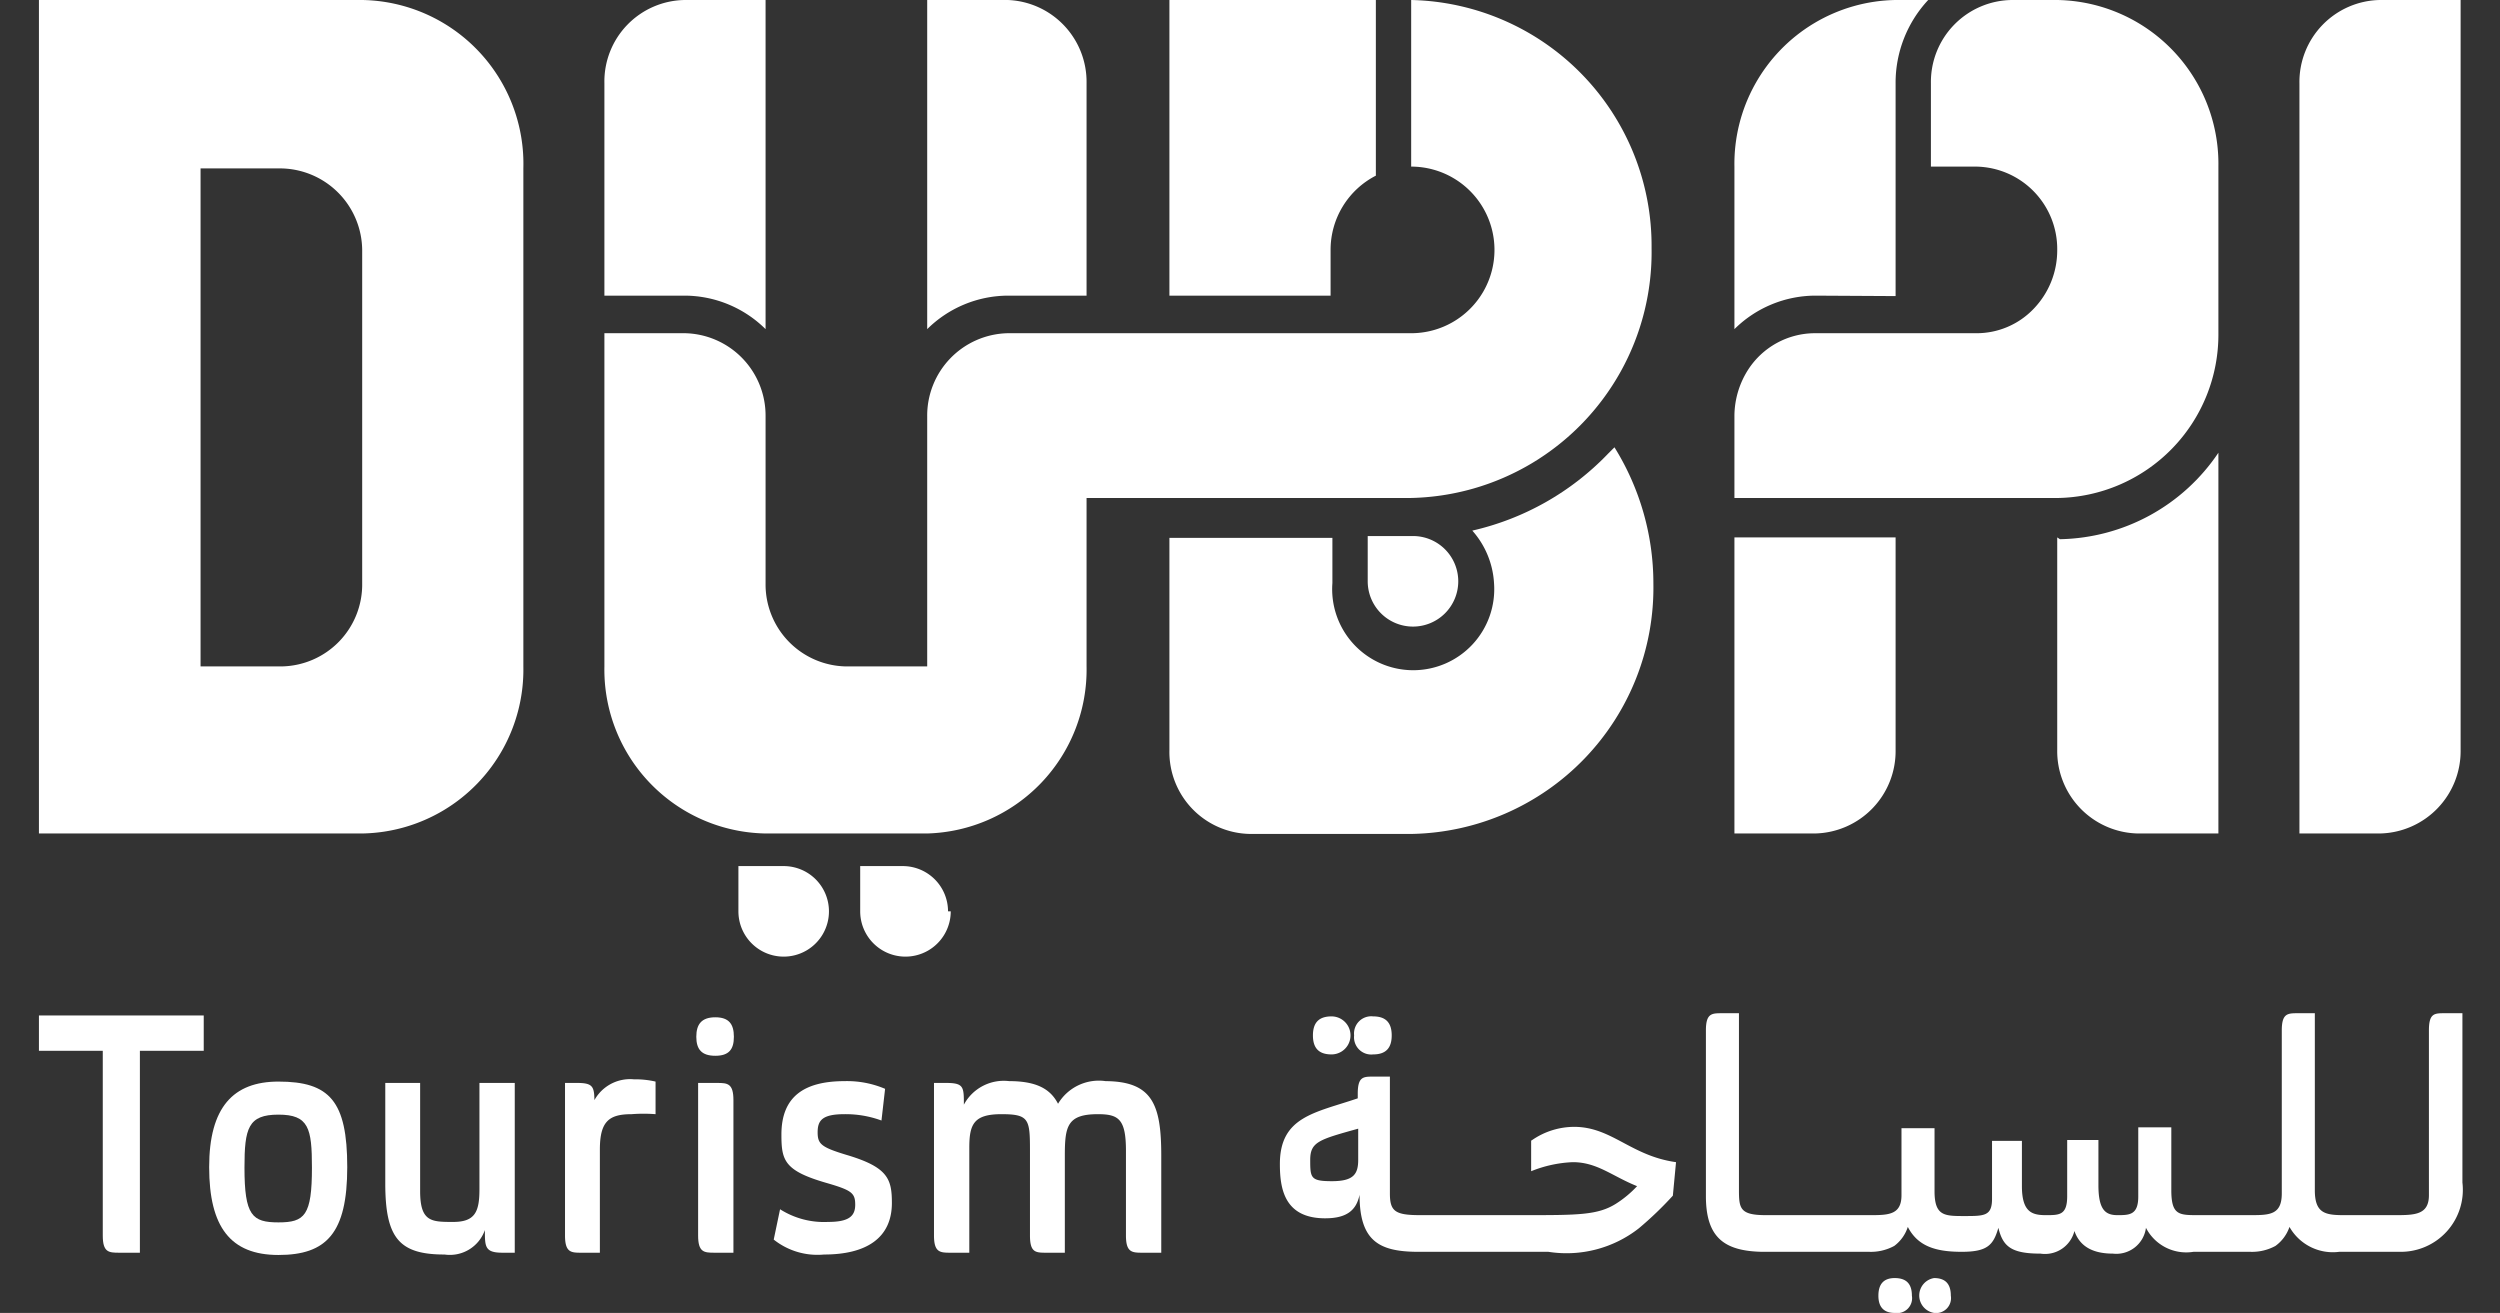
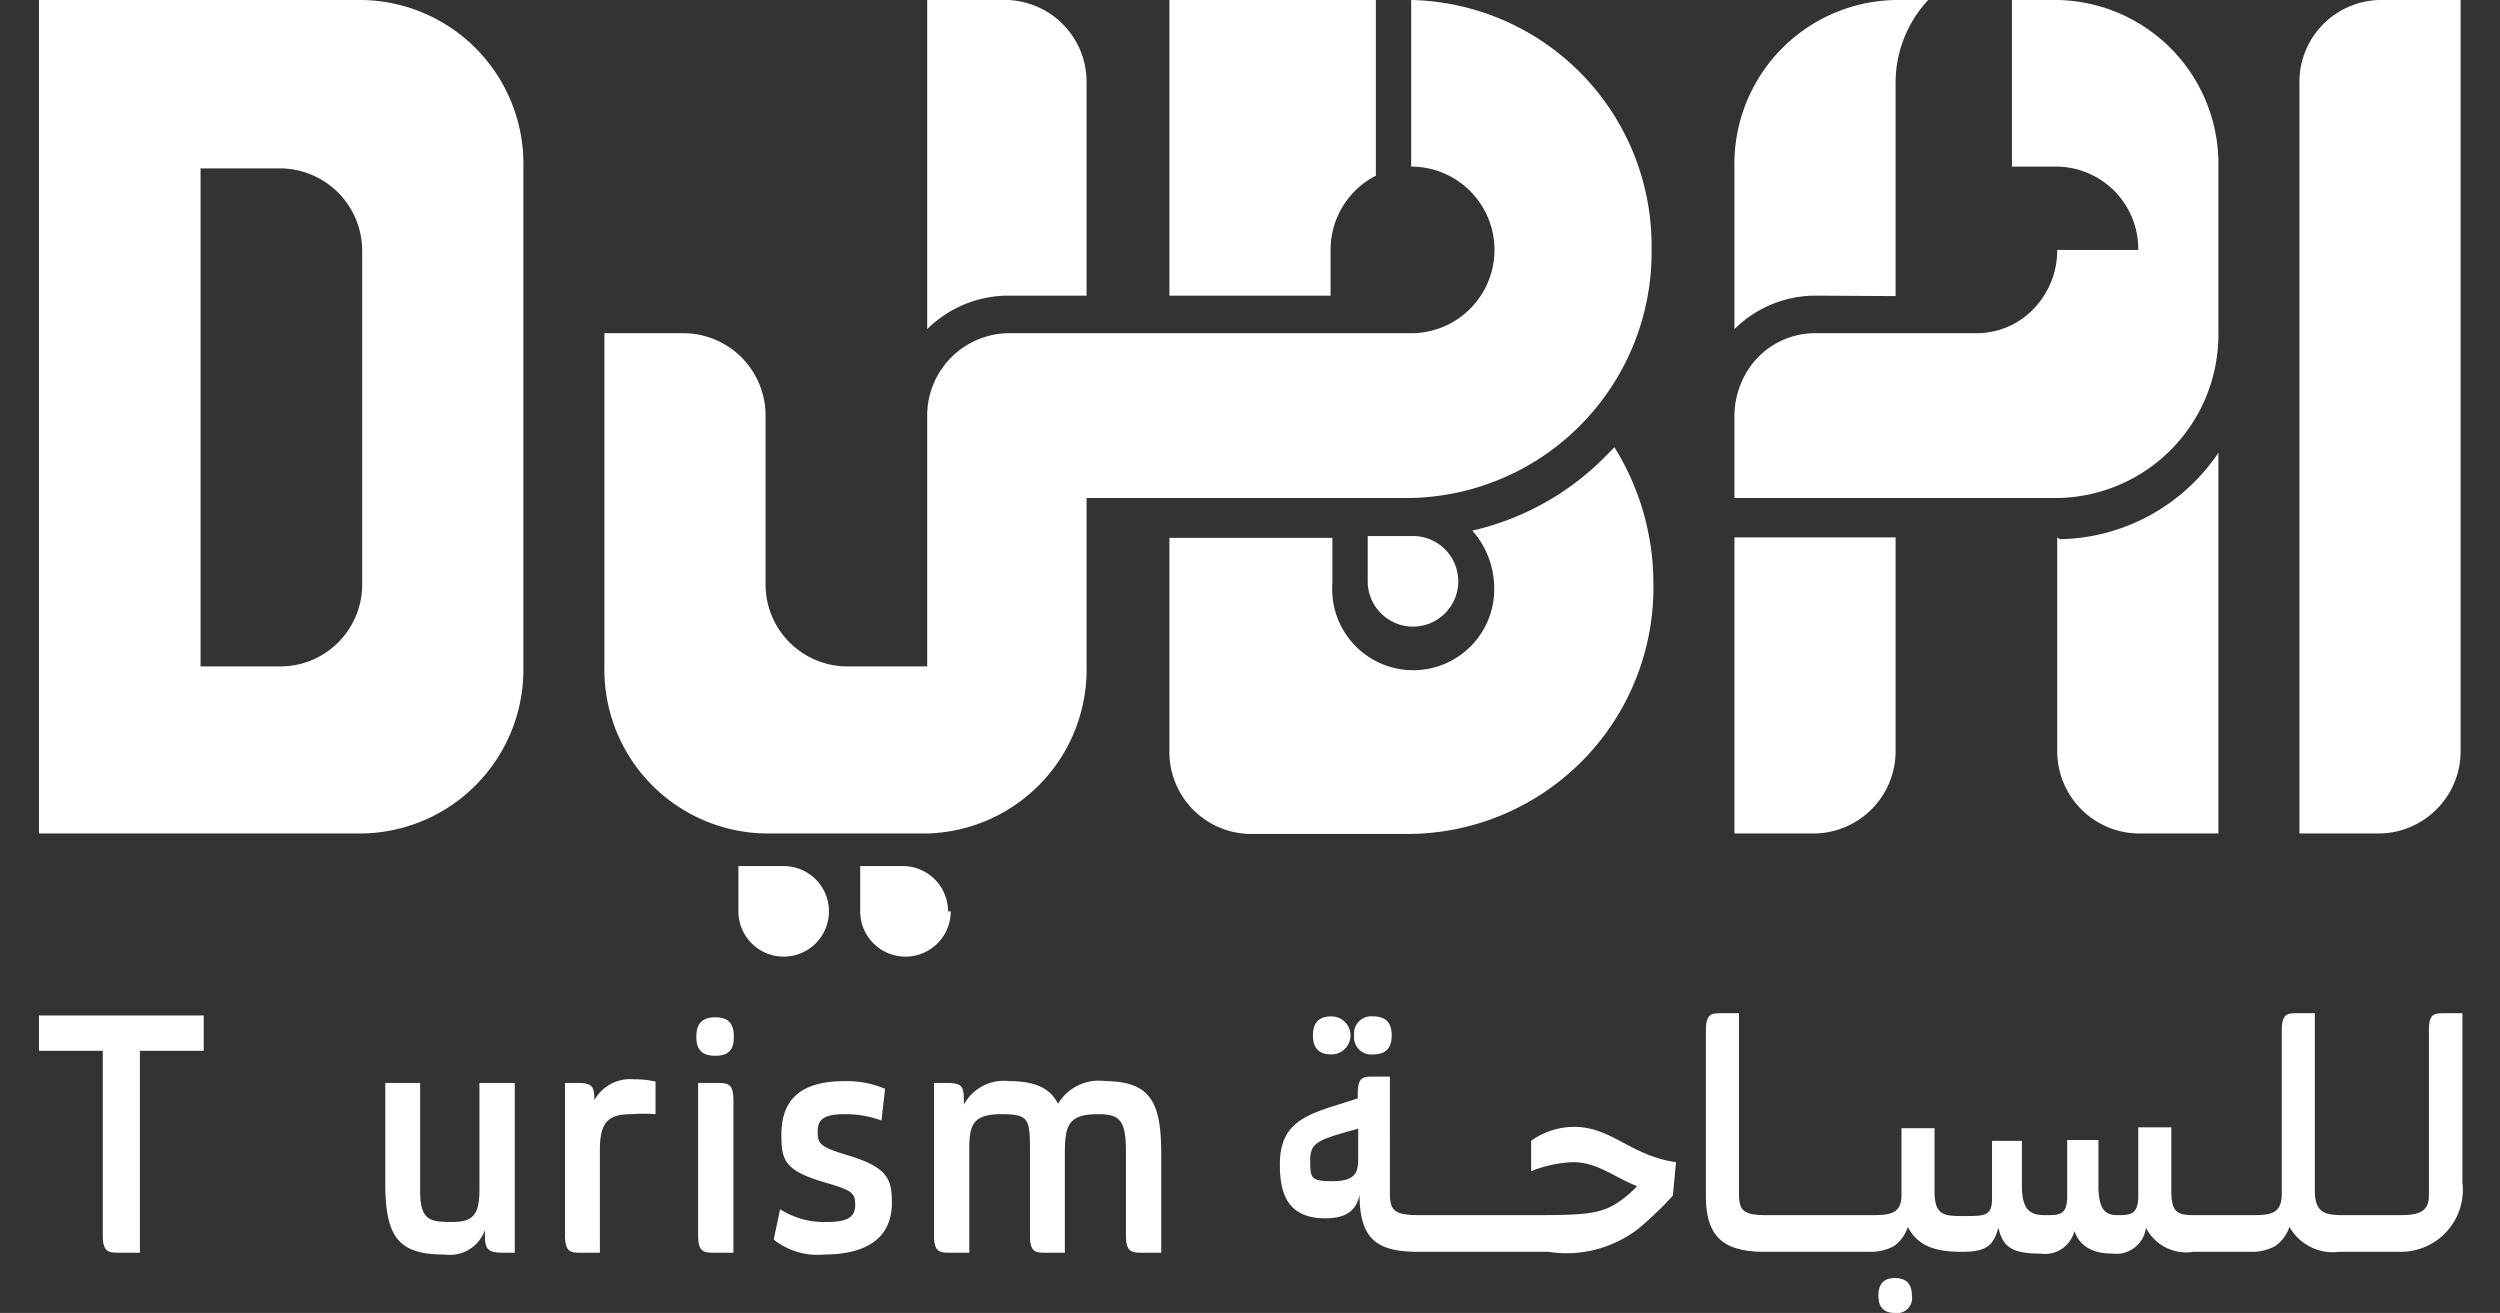
<svg xmlns="http://www.w3.org/2000/svg" id="Layer_1" data-name="Layer 1" viewBox="0 0 55.22 29">
  <rect x="0" y="0" width="55.22" height="29" fill="#333333" stroke="none" />
  <defs>
    <style>.cls-1{fill:#fff;}</style>
  </defs>
  <path class="cls-1" d="M.86,23.21H2.27v4.08c0,.37.13.38.36.38h.46V23.21H4.5v-.78H.86Z" />
-   <path class="cls-1" d="M6.15,27c-.58,0-.75-.15-.75-1.21,0-.87.08-1.17.75-1.17s.74.3.74,1.17c0,1.06-.16,1.21-.74,1.21m0-3.11c-1,0-1.53.57-1.53,1.89s.47,1.94,1.53,1.94,1.52-.48,1.52-1.94-.39-1.89-1.52-1.89" />
  <path class="cls-1" d="M10.59,26.27c0,.5-.1.72-.58.72s-.73,0-.73-.68V23.92H8.51v2.22c0,1.21.31,1.57,1.31,1.57a.82.82,0,0,0,.89-.54c0,.37,0,.5.39.5h.27V23.92h-.78Z" />
  <path class="cls-1" d="M13.13,24.42c0-.4,0-.5-.38-.5h-.27v3.37c0,.37.13.38.35.38h.42V25.39c0-.62.2-.78.7-.78a3.43,3.43,0,0,1,.53,0l0-.72a2,2,0,0,0-.48-.05.9.9,0,0,0-.91.54" />
  <path class="cls-1" d="M15.8,22.47c-.3,0-.42.15-.42.43s.12.42.42.42.41-.14.41-.42-.11-.43-.41-.43" />
  <path class="cls-1" d="M15.84,23.92h-.42v3.37c0,.37.13.38.36.38h.42V24.3c0-.37-.13-.38-.36-.38" />
  <path class="cls-1" d="M18.7,25.51c-.56-.17-.64-.24-.64-.5s.1-.4.59-.4a2.29,2.29,0,0,1,.82.14l.08-.7a2.15,2.15,0,0,0-.89-.17c-.91,0-1.4.35-1.4,1.18,0,.57.06.8,1,1.07.55.16.63.22.63.48s-.15.38-.6.38a1.81,1.81,0,0,1-1.06-.28l-.14.67a1.55,1.55,0,0,0,1.11.33c.93,0,1.5-.36,1.5-1.14,0-.53-.09-.79-1-1.06" />
  <path class="cls-1" d="M24.42,23.88a1.05,1.05,0,0,0-1.05.5c-.17-.33-.48-.5-1.08-.5a1,1,0,0,0-1,.52c0-.39,0-.48-.39-.48h-.27v3.37c0,.37.13.38.36.38h.42V25.35c0-.52.1-.74.71-.74s.63.11.63.81v1.87c0,.37.12.38.35.38h.42V25.53c0-.65.05-.92.73-.92.46,0,.62.11.62.81v1.87c0,.37.13.38.36.38h.42V25.53c0-1.13-.19-1.65-1.25-1.65" />
  <path class="cls-1" d="M29,22.87c0,.28.13.42.41.42a.42.42,0,0,0,0-.84c-.28,0-.41.14-.41.42" />
  <path class="cls-1" d="M29.91,22.87a.38.38,0,0,0,.42.42c.28,0,.41-.14.41-.42s-.13-.42-.41-.42a.38.38,0,0,0-.42.42" />
  <path class="cls-1" d="M30,25.62c0,.32-.11.47-.58.47s-.48-.07-.48-.47.2-.45,1.06-.69Zm3.82-.43v.68a2.73,2.73,0,0,1,.92-.2c.54,0,.87.31,1.42.53a2.37,2.37,0,0,1-.47.39c-.4.25-.84.25-2,.25H31.36c-.55,0-.66-.09-.66-.48V23.78h-.36c-.23,0-.35,0-.35.38v.1c-.94.32-1.72.4-1.72,1.45,0,.53.09,1.2,1,1.2.48,0,.69-.18.76-.52,0,1,.41,1.25,1.25,1.26h2.92a2.59,2.59,0,0,0,2-.52,7.7,7.7,0,0,0,.75-.72l.07-.74c-1-.14-1.42-.78-2.25-.78a1.64,1.64,0,0,0-.94.3" />
-   <path class="cls-1" d="M42.72,28.23a.39.39,0,0,0,0,.77.33.33,0,0,0,.37-.38c0-.26-.12-.39-.37-.39" />
  <path class="cls-1" d="M41.85,28.23q-.36,0-.36.39c0,.25.12.38.36.38a.33.33,0,0,0,.38-.38c0-.26-.12-.39-.38-.39" />
  <path class="cls-1" d="M54,22.38c-.23,0-.35,0-.35.38V26.4c0,.43-.31.44-.73.44H51.76c-.41,0-.63-.05-.63-.55V22.38h-.37c-.23,0-.36,0-.36.38v3.6c0,.46-.25.48-.66.48H48.55c-.42,0-.59,0-.59-.55V24.9h-.73v1.53c0,.41-.2.41-.46.41s-.42-.11-.42-.66v-1h-.69v1.24c0,.42-.17.42-.47.42s-.53-.06-.53-.64v-1H44v1.28c0,.38-.17.38-.61.38s-.66,0-.66-.55V24.92H42V26.4c0,.42-.27.44-.66.44H39c-.57,0-.59-.15-.59-.56v-3.9h-.37c-.23,0-.36,0-.36.38v3.66c0,.92.41,1.21,1.23,1.23h2.37a1.08,1.08,0,0,0,.56-.13.84.84,0,0,0,.3-.42c.22.43.62.55,1.19.55s.7-.15.81-.53c.1.41.28.57.93.57a.67.67,0,0,0,.75-.5c.1.29.34.5.85.5a.66.66,0,0,0,.73-.57,1,1,0,0,0,1.05.53h1.25a1.08,1.08,0,0,0,.56-.13.86.86,0,0,0,.31-.42,1.1,1.1,0,0,0,1.1.55H53a1.37,1.37,0,0,0,1.39-1.53V22.38Z" />
  <path class="cls-1" d="M4.43,14.72v-11H6.21A1.82,1.82,0,0,1,8,5.52v7.36H8a1.81,1.81,0,0,1-1.79,1.84ZM8,0H.86V18.41H8a3.62,3.62,0,0,0,3.56-3.69v-11A3.62,3.62,0,0,0,8,0" />
  <path class="cls-1" d="M54.35,16.56V0H52.57a1.81,1.81,0,0,0-1.78,1.84V18.41h1.78a1.82,1.82,0,0,0,1.78-1.85" />
  <path class="cls-1" d="M36.52,12.88a5.69,5.69,0,0,0-.86-3l-.14.14a6,6,0,0,1-3,1.7A1.91,1.91,0,0,1,33,12.88a1.79,1.79,0,1,1-3.57,0v-1H25.83v4.69a1.81,1.81,0,0,0,1.78,1.85h3.57a5.44,5.44,0,0,0,5.34-5.53" />
  <path class="cls-1" d="M29.39,5.52a1.84,1.84,0,0,1,1-1.64V0H25.83V6.53h3.56Z" />
-   <path class="cls-1" d="M16.91,7.27V0H15.13a1.8,1.8,0,0,0-1.78,1.84V6.53h1.78a2.55,2.55,0,0,1,1.78.74" />
  <path class="cls-1" d="M24,6.53V1.84A1.81,1.81,0,0,0,22.26,0H20.48V7.27a2.55,2.55,0,0,1,1.78-.74Z" />
  <path class="cls-1" d="M38.31,18.41h1.78a1.82,1.82,0,0,0,1.78-1.85V11.87H38.31Z" />
  <path class="cls-1" d="M41.87,6.54v-2h0V1.84A2.68,2.68,0,0,1,42.59,0h-.72a3.62,3.62,0,0,0-3.56,3.68V7.27a2.55,2.55,0,0,1,1.78-.74Z" />
  <path class="cls-1" d="M45.44,11.87v4.69a1.82,1.82,0,0,0,1.78,1.85H49V10a4.31,4.31,0,0,1-3.5,1.91Z" />
  <path class="cls-1" d="M19.05,18.41h1.43A3.62,3.62,0,0,0,24,14.72V11h7.13a5.43,5.43,0,0,0,5.35-5.52A5.43,5.43,0,0,0,31.17,0V3.68a1.84,1.84,0,0,1,0,3.68H22.26A1.82,1.82,0,0,0,20.48,9.2v5.52H18.69a1.81,1.81,0,0,1-1.78-1.83V9.2a1.82,1.82,0,0,0-1.78-1.84H13.35v7.36a3.62,3.62,0,0,0,3.56,3.69Z" />
  <path class="cls-1" d="M30.21,11.84v1a1,1,0,1,0,1-1Z" />
  <path class="cls-1" d="M20.94,20.13a1,1,0,0,0-1-1H19v1a1,1,0,1,0,2,0" />
  <path class="cls-1" d="M18.31,20.13a1,1,0,0,0-1-1h-1v1a1,1,0,1,0,2,0" />
-   <path class="cls-1" d="M45.44,5.52a1.86,1.86,0,0,1-.52,1.3,1.74,1.74,0,0,1-1.27.54H40.09a1.76,1.76,0,0,0-1.48.81,1.91,1.91,0,0,0-.3,1V11h7.13A3.61,3.61,0,0,0,49,7.36V3.68A3.62,3.62,0,0,0,45.44,0h-1a1.81,1.81,0,0,0-1.79,1.84V3.68h1a1.82,1.82,0,0,1,1.79,1.84" />
+   <path class="cls-1" d="M45.44,5.52a1.86,1.86,0,0,1-.52,1.3,1.74,1.74,0,0,1-1.27.54H40.09a1.76,1.76,0,0,0-1.48.81,1.91,1.91,0,0,0-.3,1V11h7.13A3.61,3.61,0,0,0,49,7.36V3.68A3.62,3.62,0,0,0,45.44,0h-1V3.68h1a1.82,1.82,0,0,1,1.79,1.84" />
</svg>